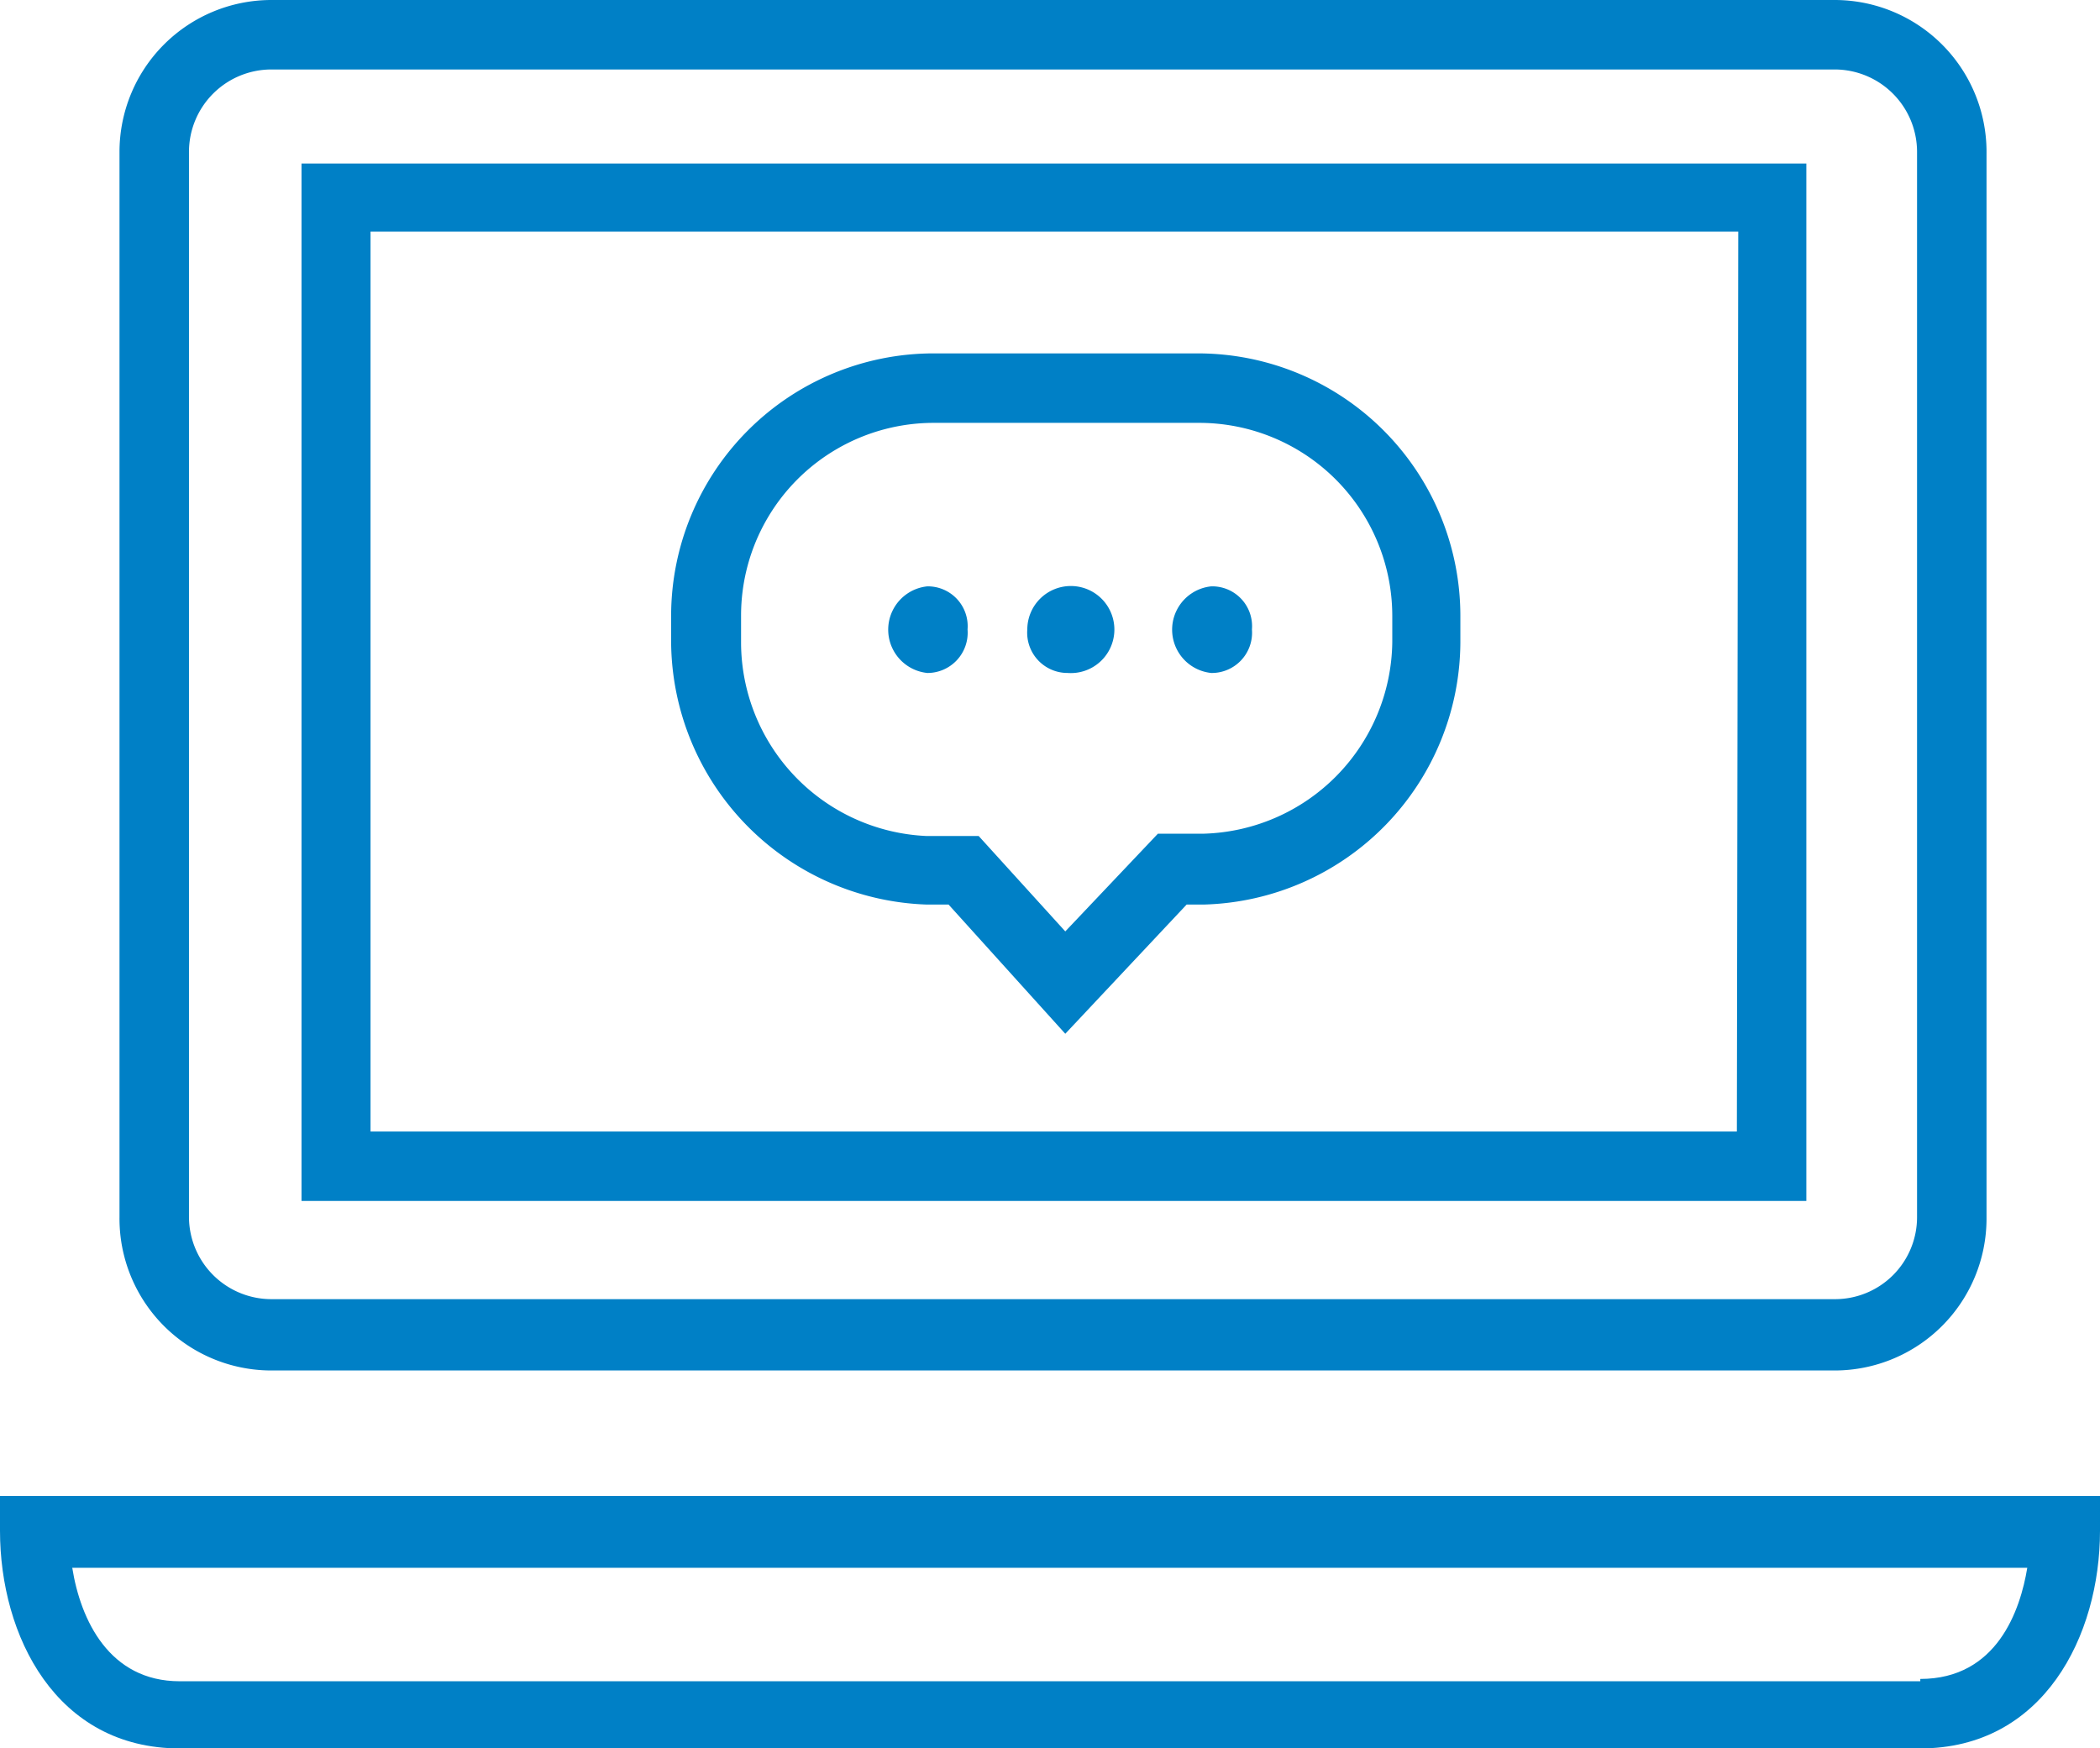
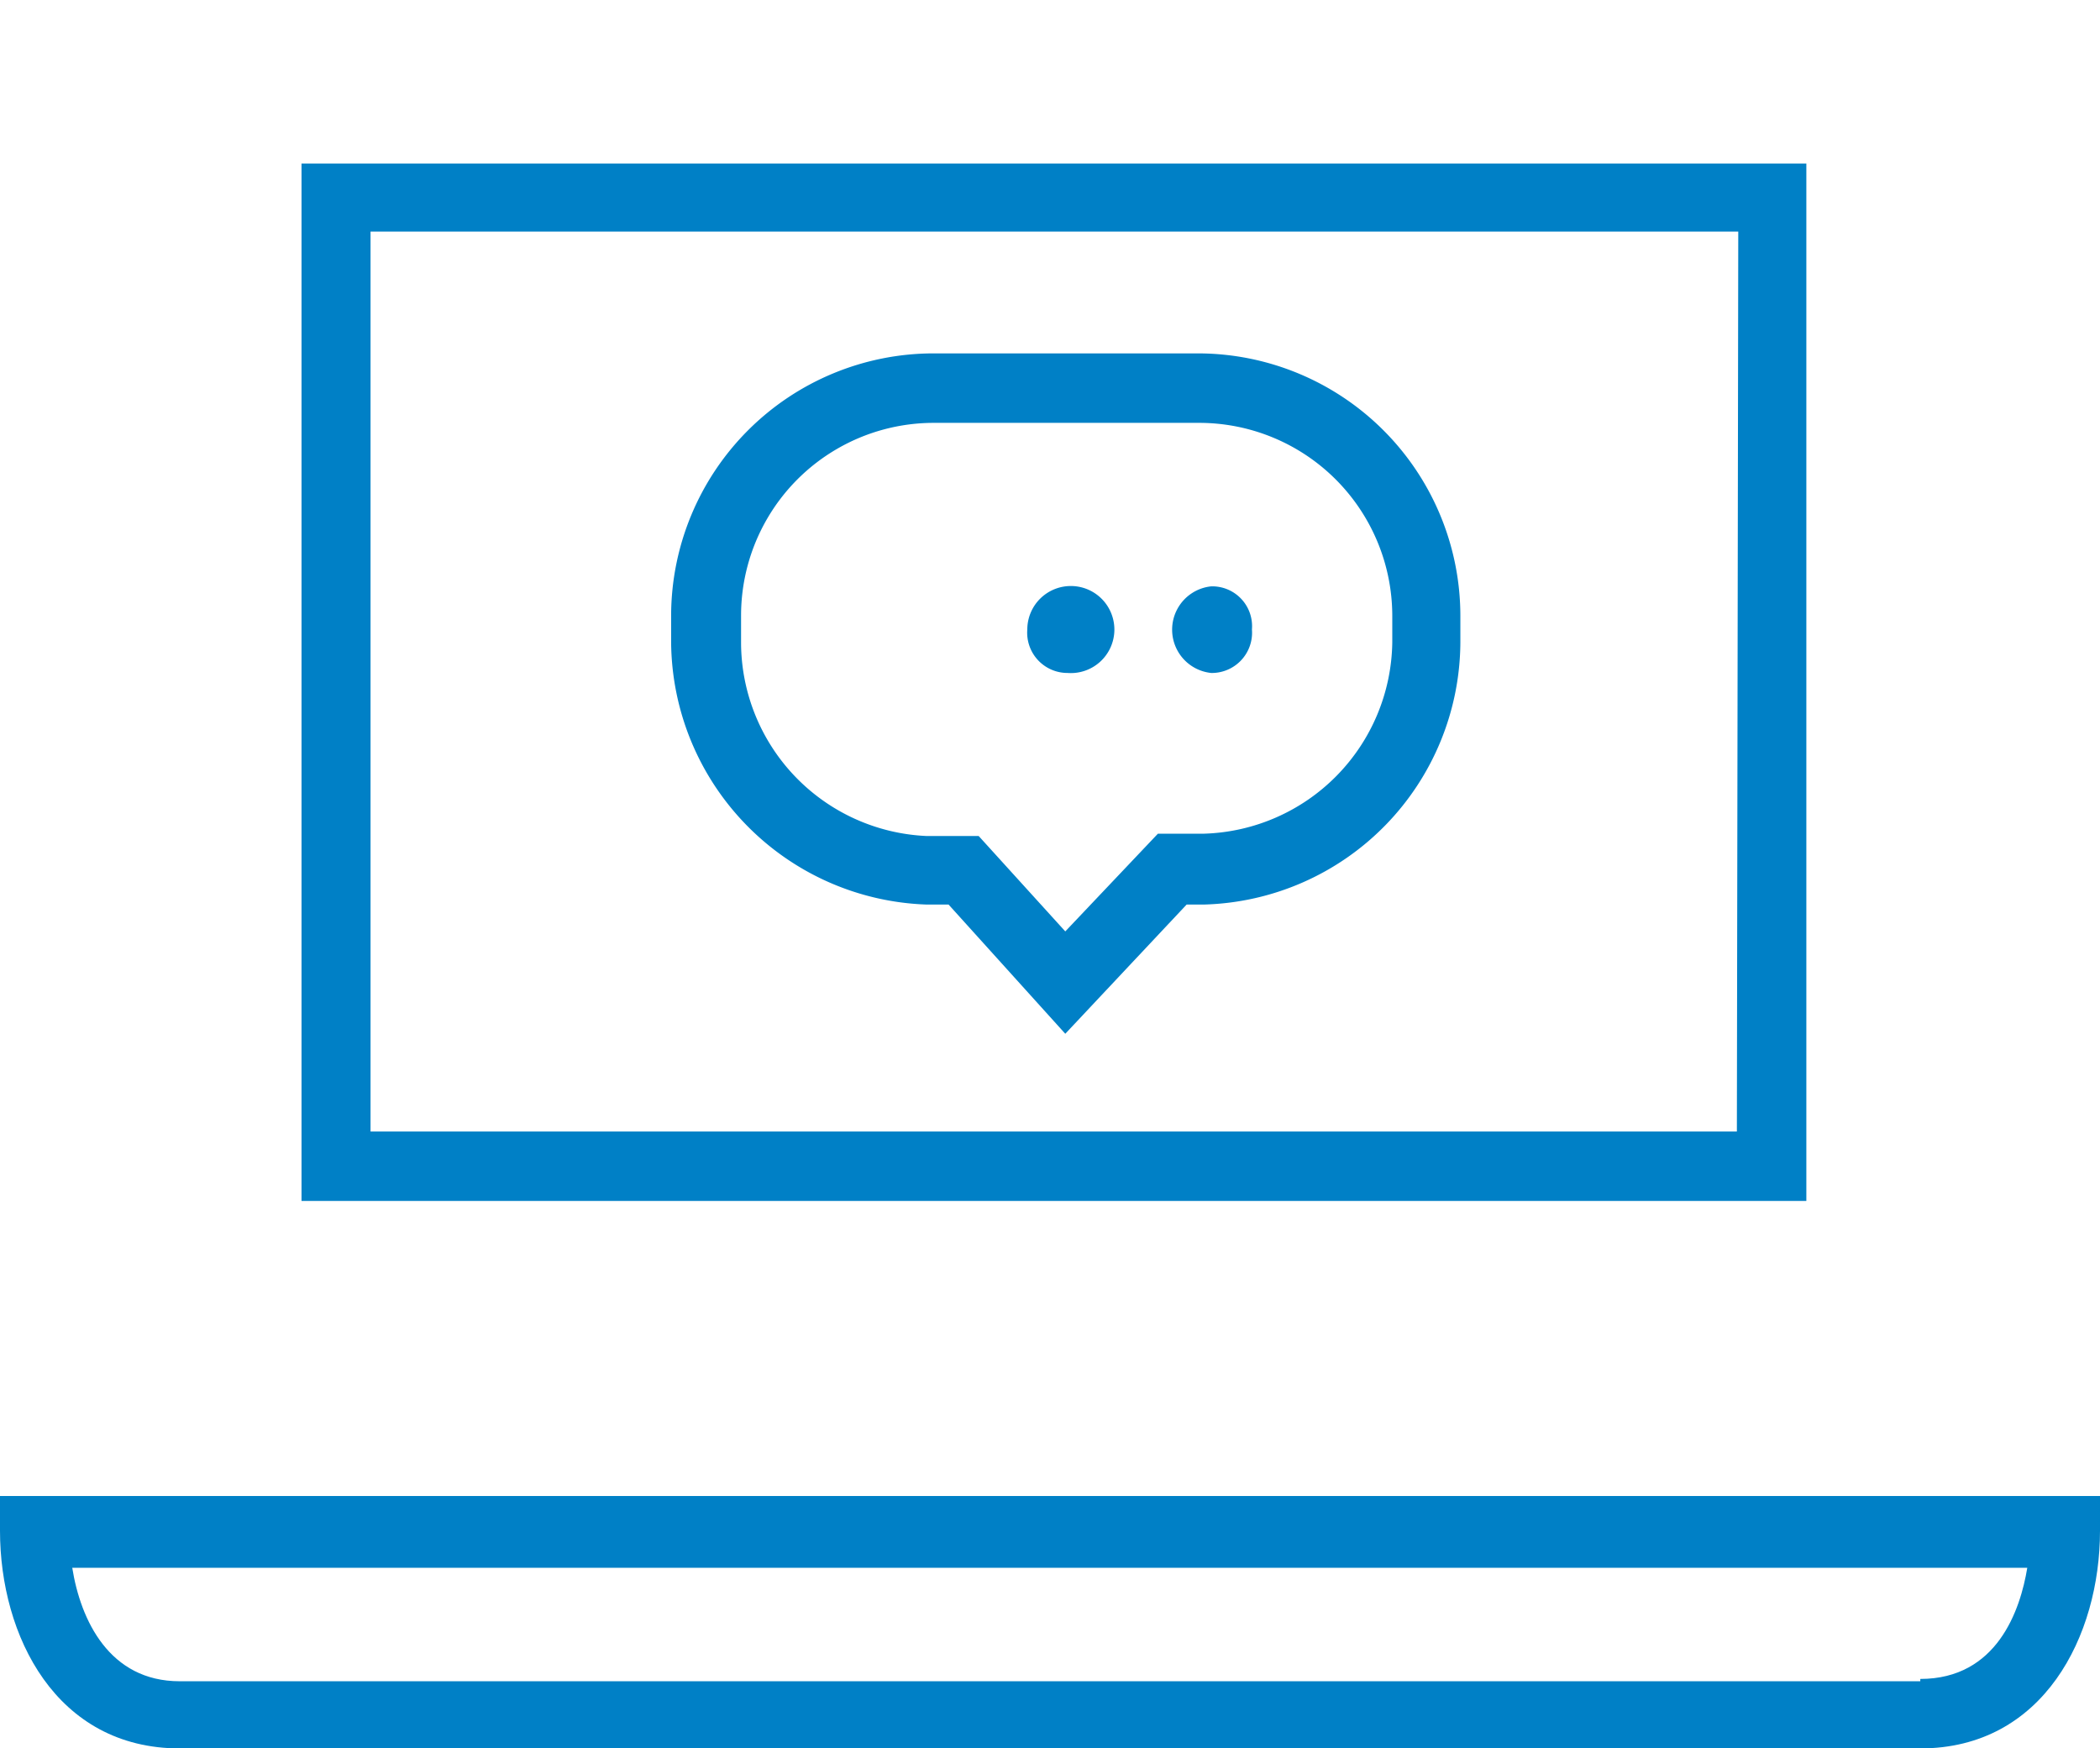
<svg xmlns="http://www.w3.org/2000/svg" viewBox="0 0 45.34 37.75">
  <defs>
    <style>.cls-1{fill:#0080c6;}</style>
  </defs>
  <title>Contact Us_Web</title>
  <g id="Layer_2" data-name="Layer 2">
    <g id="Layer_1-2" data-name="Layer 1">
-       <path class="cls-1" d="M5.86,29.59H39.62a3.28,3.28,0,0,0,3.27-3.27v-23A3.28,3.28,0,0,0,39.62,0H5.86A3.28,3.28,0,0,0,2.58,3.28v23A3.28,3.28,0,0,0,5.86,29.59ZM4.08,3.28A1.78,1.78,0,0,1,5.86,1.5H39.62a1.78,1.78,0,0,1,1.77,1.78v23a1.77,1.77,0,0,1-1.77,1.77H5.86a1.78,1.78,0,0,1-1.78-1.77Z" />
      <path class="cls-1" d="M39,3.53H6.51v22.4H39Zm-1.5,20.9H8V5H37.53Z" />
      <path class="cls-1" d="M0,32.3v.75c0,2.27,1.21,4.7,3.88,4.7H41.46c2.66,0,3.88-2.43,3.88-4.7V32.3Zm41.46,4H3.88c-1.52,0-2.14-1.32-2.32-2.45H43.77C43.62,34.76,43.12,36.25,41.46,36.25Z" />
      <path class="cls-1" d="M20,19.53h.48L23,22.32l2.62-2.79H26a5.69,5.69,0,0,0,5.53-5.66v-.58a5.67,5.67,0,0,0-5.67-5.66H20.15a5.67,5.67,0,0,0-5.66,5.66v.58A5.71,5.71,0,0,0,20,19.53Zm-4-6.24a4.16,4.16,0,0,1,4.16-4.16h5.73a4.17,4.17,0,0,1,4.17,4.16v.58A4.19,4.19,0,0,1,26,18H25v0L23,20.11l-1.87-2.06v0H20a4.19,4.19,0,0,1-4-4.16Z" />
-       <path class="cls-1" d="M20,14.53a.87.87,0,0,0,.89-.94.86.86,0,0,0-.87-.93.94.94,0,0,0,0,1.87Z" />
      <path class="cls-1" d="M23.05,14.53a.94.94,0,1,0-.87-.94A.87.87,0,0,0,23.05,14.53Z" />
      <path class="cls-1" d="M26.14,14.53a.87.87,0,0,0,.89-.94.86.86,0,0,0-.88-.93.94.94,0,0,0,0,1.87Z" />
    </g>
  </g>
</svg>